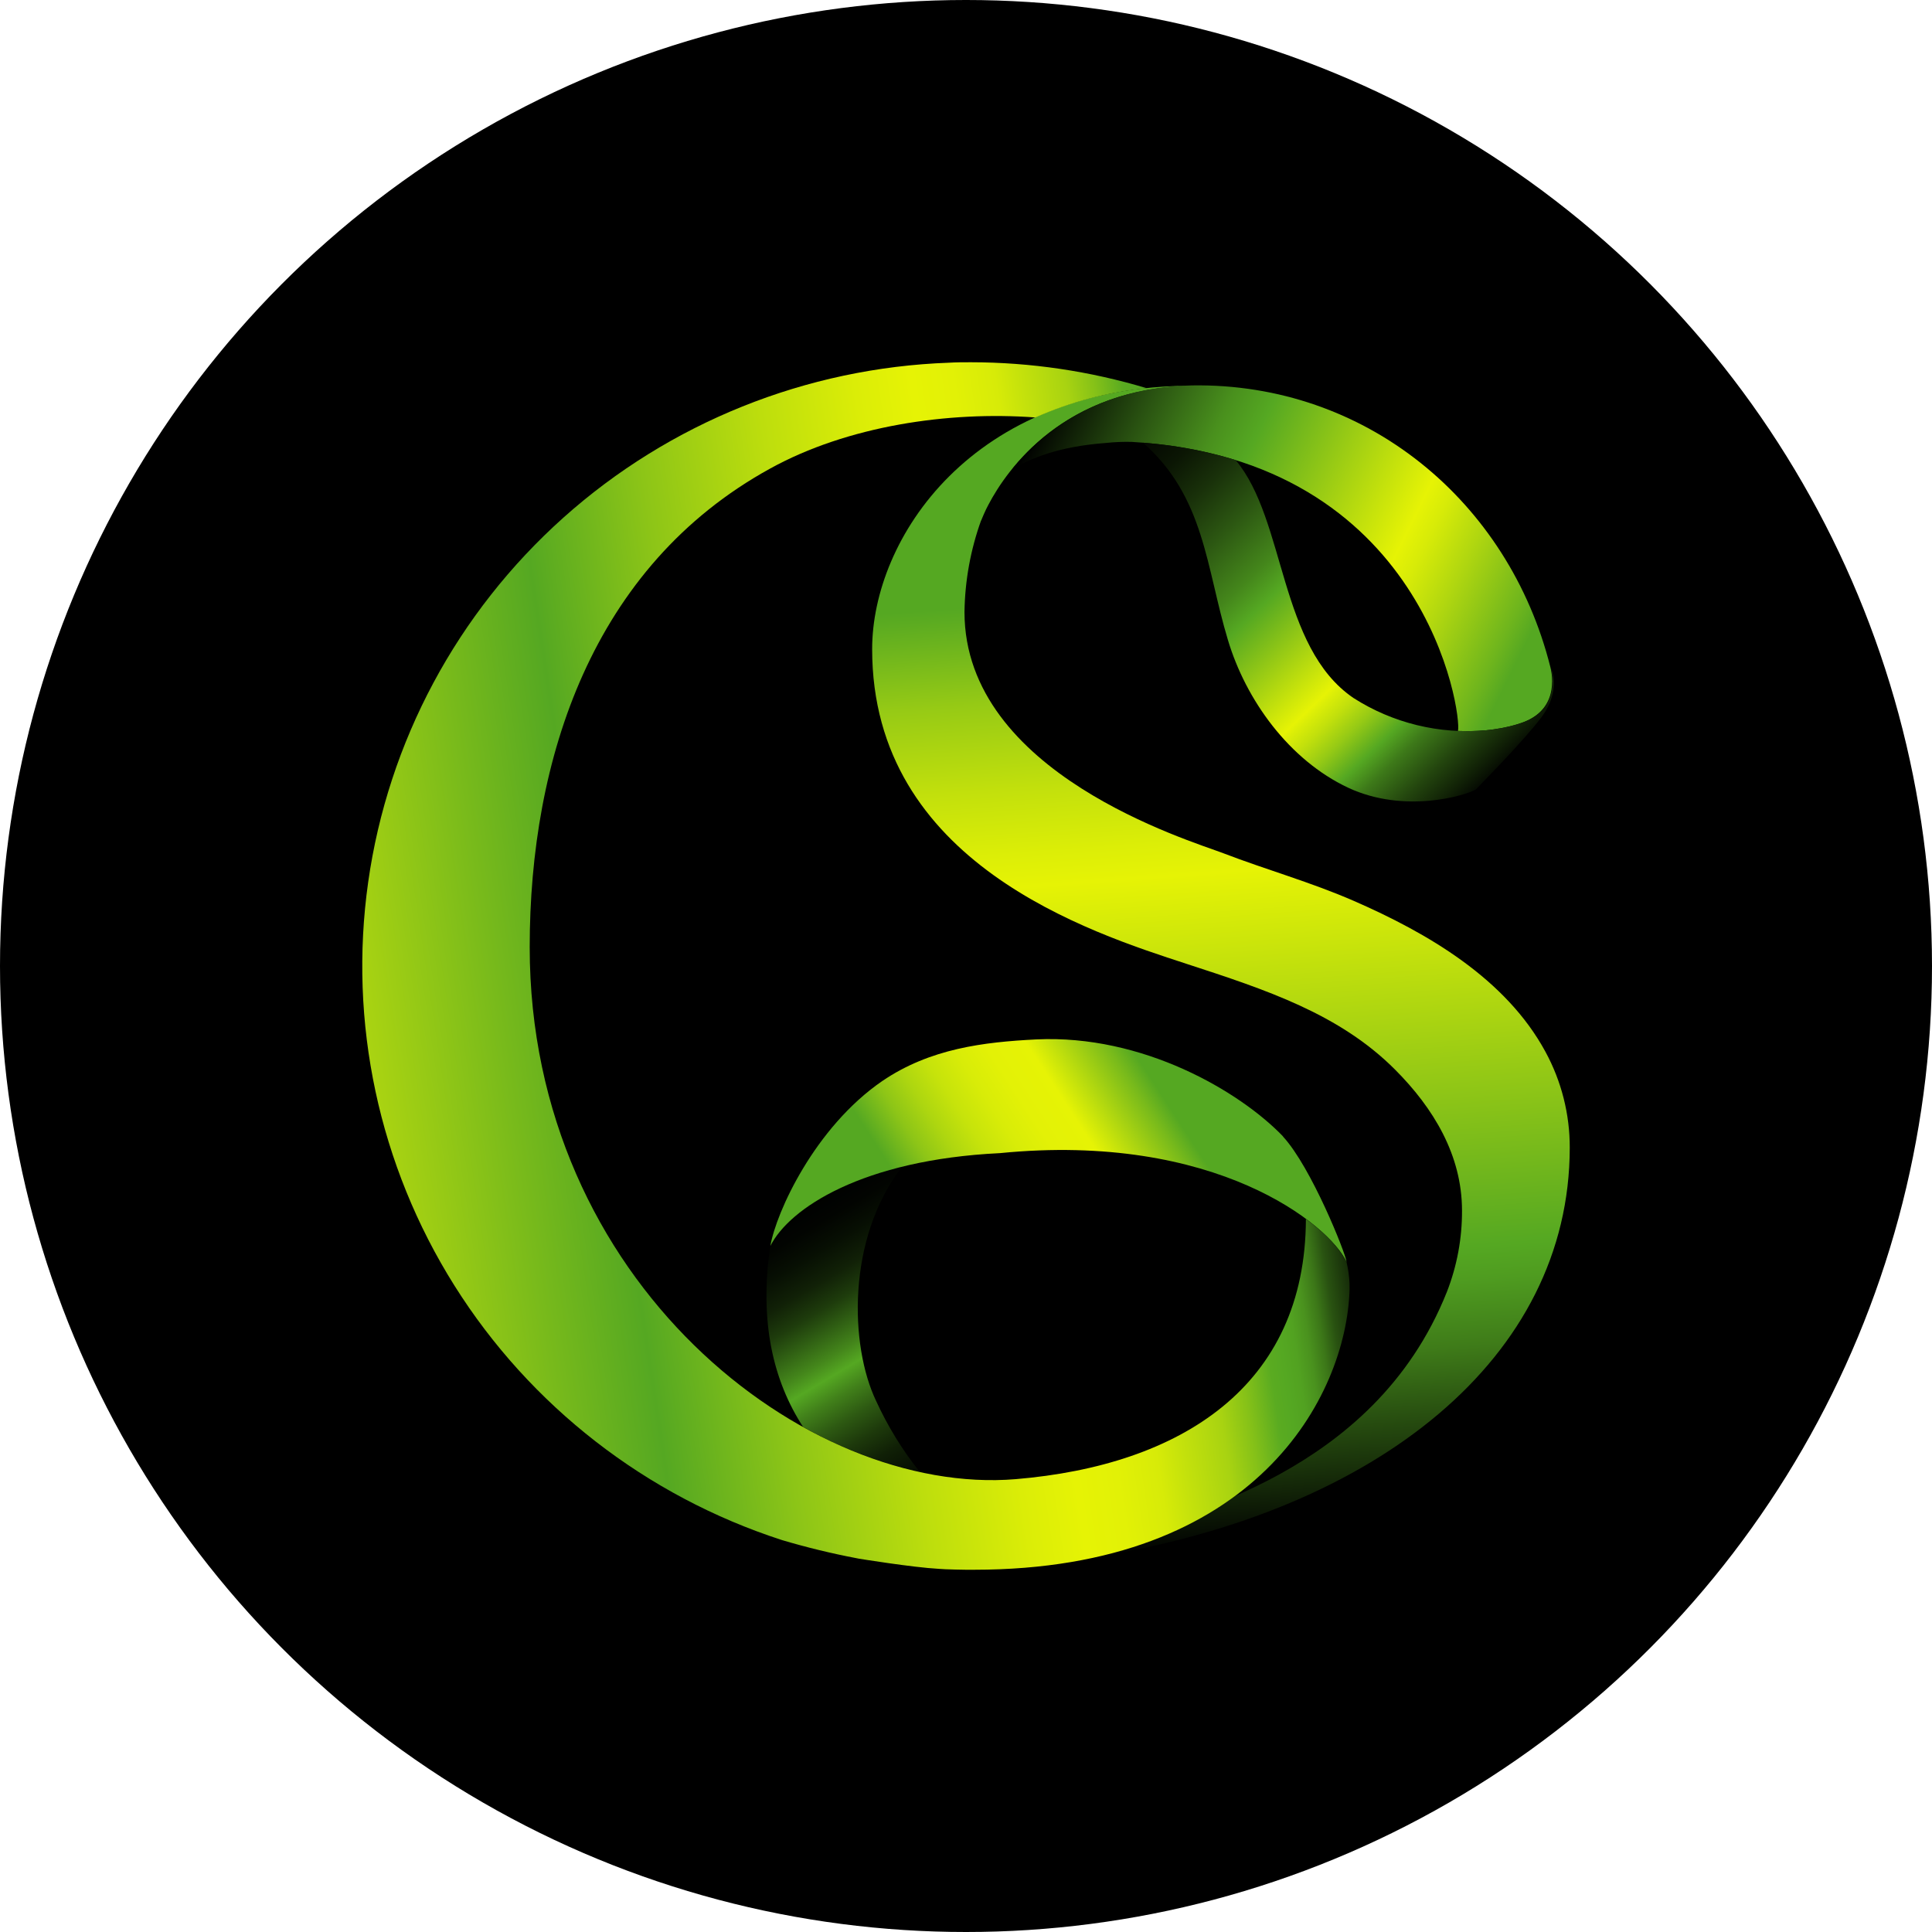
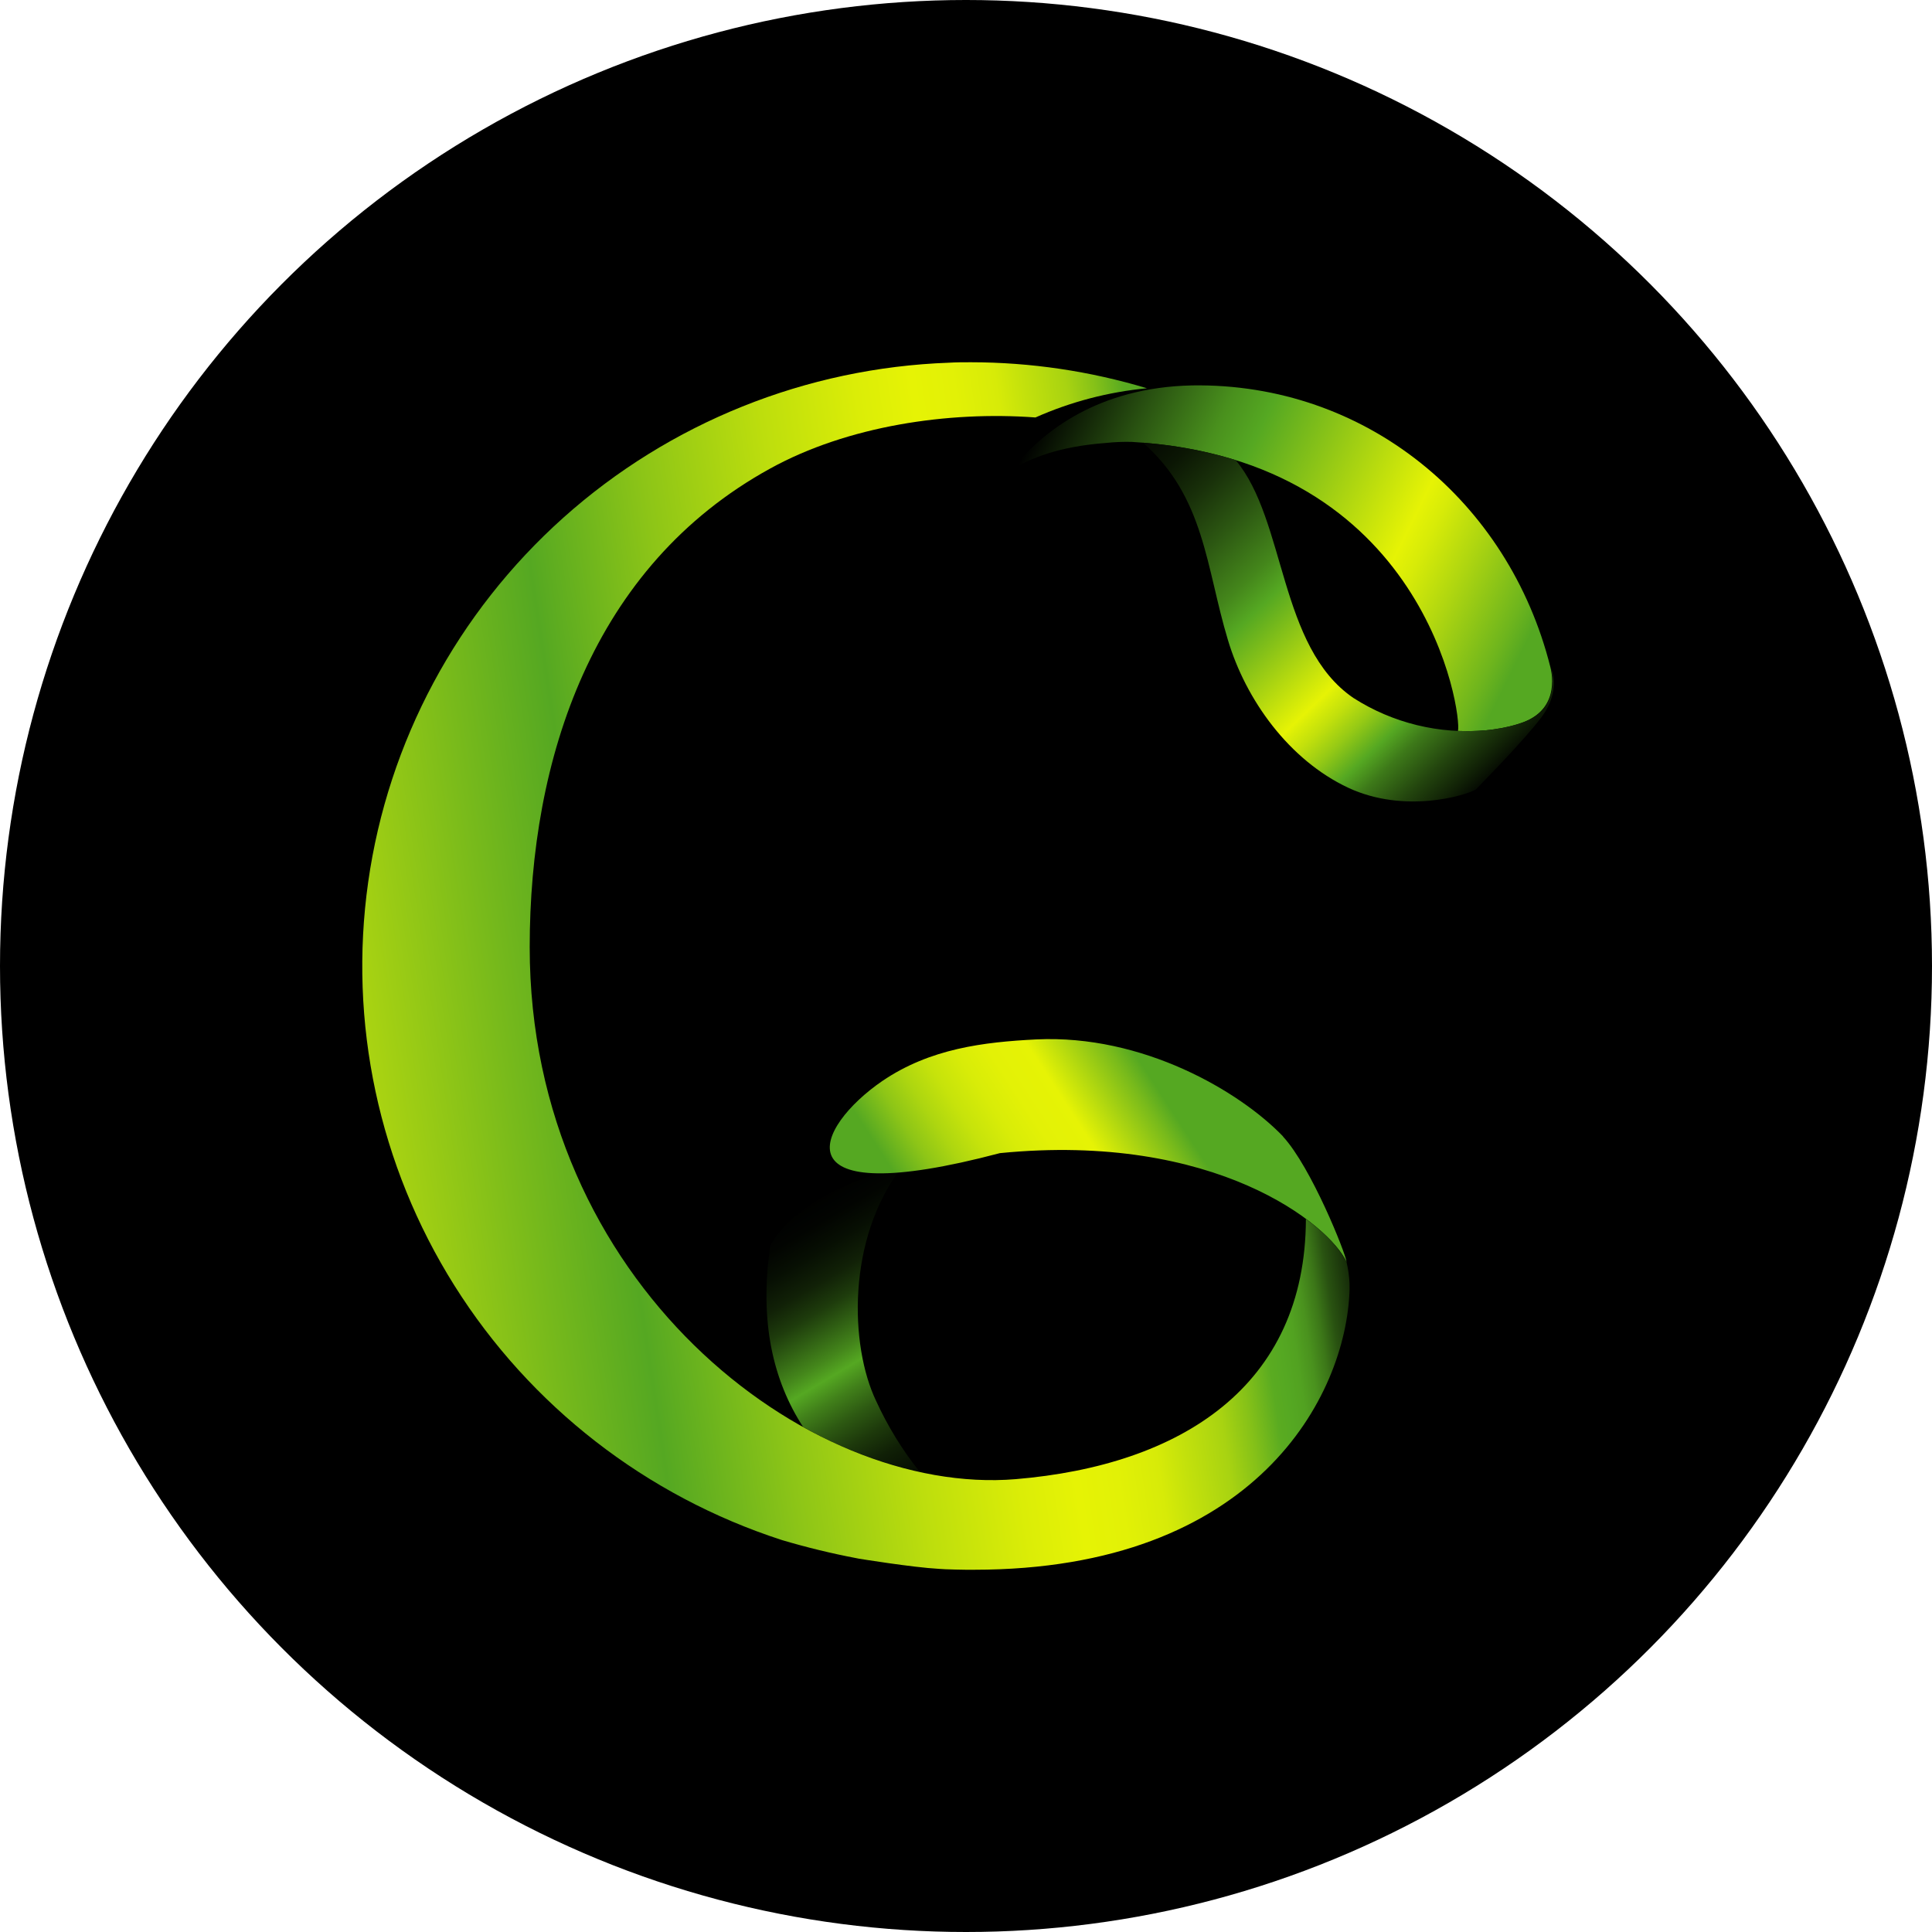
<svg xmlns="http://www.w3.org/2000/svg" class="h-full w-auto py-3 flex-shrink-0 lg:p-0 lg:min-w-0" alt="GS Facket logotype" viewBox="0 0 64 64" fill="none">
  <circle cx="32" cy="32" r="32" fill="black" />
  <path d="M29.021 46.405C28.149 44.579 28.043 41.026 29.882 38.65C27.392 39.266 25.977 40.364 25.517 41.272C25.144 43.786 25.618 45.75 26.601 47.265C27.808 47.948 29.111 48.45 30.466 48.756C29.89 48.033 29.405 47.244 29.021 46.405Z" fill="url(#paint0_syn44)" />
-   <path d="M52 38.022C52.003 36.913 51.727 35.821 51.197 34.845C49.88 32.411 47.277 30.905 44.855 29.847C43.429 29.224 41.948 28.812 40.523 28.264C39.407 27.837 31.95 25.619 31.95 20.275C31.964 19.236 32.151 18.207 32.504 17.229V17.244C32.504 17.244 32.533 17.161 32.595 17.024C32.642 16.916 32.693 16.811 32.746 16.713C33.361 15.545 35.243 12.844 39.506 12.778C32.157 12.778 28.891 17.873 28.891 21.501C28.891 28.587 36.105 30.884 39.313 31.931C41.953 32.791 44.368 33.588 46.204 35.423C47.49 36.708 48.431 38.272 48.431 40.103C48.435 41.022 48.266 41.933 47.932 42.791C46.701 45.884 44.462 47.693 42.389 48.836C41.863 49.125 41.353 49.367 40.871 49.576C39.529 50.536 38.003 51.212 36.387 51.561C45.627 50.058 51.993 44.981 52 38.022Z" fill="url(#paint1_syn44)" />
  <path d="M33.527 15.546C34.149 15.184 35.034 14.794 36.646 14.672C36.926 14.643 37.207 14.631 37.488 14.638C47.251 15.2 48.432 23.679 48.297 24.213C48.597 24.226 48.898 24.22 49.197 24.193H49.207C49.301 24.184 49.391 24.174 49.48 24.161C49.568 24.149 49.65 24.134 49.74 24.119C49.821 24.103 49.897 24.088 49.972 24.07L50.008 24.061C50.08 24.044 50.15 24.026 50.218 24.005L50.25 23.995C50.32 23.973 50.386 23.951 50.451 23.928C51.752 23.448 51.365 22.141 51.355 22.087C49.977 16.604 45.245 12.679 39.491 12.767C36.368 12.833 34.521 14.302 33.527 15.546Z" fill="url(#paint2_syn44)" />
  <path d="M51.368 22.094V22.084C51.38 22.138 51.767 23.436 50.467 23.925C50.322 23.978 50.174 24.022 50.024 24.058L49.988 24.067C49.913 24.085 49.834 24.101 49.754 24.116C49.674 24.131 49.584 24.146 49.489 24.16C49.401 24.173 49.318 24.183 49.218 24.192C47.678 24.33 46.137 23.954 44.837 23.123C42.354 21.433 42.606 17.239 40.933 15.241C39.935 14.936 38.906 14.743 37.865 14.666C39.91 16.468 39.951 18.799 40.675 21.195C41.267 23.179 42.697 25.174 44.665 26.097C46.54 26.968 48.561 26.347 48.889 26.153C48.889 26.153 50.445 24.574 51.044 23.786C51.423 23.284 51.593 22.711 51.368 22.094Z" fill="url(#paint3_syn44)" />
-   <path d="M42.502 37.651C43.438 38.665 44.575 41.514 44.607 41.803C44.043 40.577 40.263 37.491 33.123 38.199C28.569 38.419 26.148 40.026 25.52 41.272C25.708 40.16 26.993 37.342 29.227 35.81C30.811 34.733 32.588 34.519 34.33 34.432C37.853 34.263 41.062 36.148 42.502 37.644V37.651Z" fill="url(#paint4_syn44)" />
+   <path d="M42.502 37.651C43.438 38.665 44.575 41.514 44.607 41.803C44.043 40.577 40.263 37.491 33.123 38.199C25.708 40.16 26.993 37.342 29.227 35.81C30.811 34.733 32.588 34.519 34.33 34.432C37.853 34.263 41.062 36.148 42.502 37.644V37.651Z" fill="url(#paint4_syn44)" />
  <path d="M44.605 41.803C44.435 41.441 43.99 40.917 43.26 40.378C43.247 45.931 39.11 48.541 33.646 48.999C26.704 49.572 17.547 42.469 17.547 31.376C17.547 25.162 19.608 18.765 25.515 15.52C28.071 14.111 31.407 13.614 34.301 13.829C35.47 13.309 36.718 12.983 37.994 12.862C36.104 12.293 34.139 12.002 32.163 12C31.922 12 31.679 12 31.437 12.015C26.704 12.185 22.182 14.002 18.664 17.147C15.146 20.293 12.856 24.566 12.197 29.218C11.537 33.87 12.549 38.604 15.056 42.59C17.563 46.576 21.404 49.56 25.907 51.018C26.716 51.258 27.537 51.458 28.366 51.616L28.446 51.632C28.446 51.632 30.238 51.924 31.1 51.97L31.313 51.983C31.536 51.992 31.763 51.997 31.995 52H32.264C41.612 52 44.595 46.23 44.706 42.734C44.706 42.665 44.706 42.596 44.706 42.528C44.696 42.284 44.662 42.041 44.605 41.803Z" fill="url(#paint5_syn44)" />
  <defs>
    <linearGradient id="paint0_syn44" x1="26.371" y1="39.883" x2="32.263" y2="49.73" gradientUnits="userSpaceOnUse">
      <stop />
      <stop offset="0.08" stop-color="#020401" />
      <stop offset="0.15" stop-color="#070F03" />
      <stop offset="0.23" stop-color="#112107" />
      <stop offset="0.3" stop-color="#1E3C0C" />
      <stop offset="0.36" stop-color="#2F5E13" />
      <stop offset="0.43" stop-color="#44861B" />
      <stop offset="0.48" stop-color="#55A822" />
      <stop offset="0.54" stop-color="#41801A" />
      <stop offset="0.61" stop-color="#2D5912" />
      <stop offset="0.68" stop-color="#1D390B" />
      <stop offset="0.75" stop-color="#102006" />
      <stop offset="0.83" stop-color="#070E03" />
      <stop offset="0.91" stop-color="#020301" />
      <stop offset="1" />
    </linearGradient>
    <linearGradient id="paint1_syn44" x1="42.192" y1="53.312" x2="39.566" y2="17.407" gradientUnits="userSpaceOnUse">
      <stop offset="0.06" stop-color="#010201" />
      <stop offset="0.16" stop-color="#25490F" />
      <stop offset="0.23" stop-color="#3F7C19" />
      <stop offset="0.29" stop-color="#4F9C20" />
      <stop offset="0.32" stop-color="#55A822" />
      <stop offset="0.68" stop-color="#E6F305" />
      <stop offset="0.71" stop-color="#DCEE07" />
      <stop offset="0.77" stop-color="#C2E00C" />
      <stop offset="0.85" stop-color="#96CA15" />
      <stop offset="0.93" stop-color="#5BAB21" />
      <stop offset="0.94" stop-color="#55A822" />
    </linearGradient>
    <linearGradient id="paint2_syn44" x1="34.742" y1="13.337" x2="51.28" y2="21.498" gradientUnits="userSpaceOnUse">
      <stop />
      <stop offset="0.16" stop-color="#295211" />
      <stop offset="0.29" stop-color="#49901D" />
      <stop offset="0.36" stop-color="#55A822" />
      <stop offset="0.68" stop-color="#E6F305" />
      <stop offset="0.72" stop-color="#D7EB08" />
      <stop offset="0.8" stop-color="#AFD610" />
      <stop offset="0.92" stop-color="#6EB51D" />
      <stop offset="0.96" stop-color="#55A822" />
    </linearGradient>
    <linearGradient id="paint3_syn44" x1="36.931" y1="13.008" x2="49.93" y2="26.577" gradientUnits="userSpaceOnUse">
      <stop offset="0.04" />
      <stop offset="0.09" stop-color="#030601" />
      <stop offset="0.16" stop-color="#0B1604" />
      <stop offset="0.23" stop-color="#19310A" />
      <stop offset="0.31" stop-color="#2C5712" />
      <stop offset="0.4" stop-color="#44861B" />
      <stop offset="0.45" stop-color="#55A822" />
      <stop offset="0.64" stop-color="#E6F305" />
      <stop offset="0.65" stop-color="#DCEE07" />
      <stop offset="0.68" stop-color="#C2E00C" />
      <stop offset="0.72" stop-color="#96CA15" />
      <stop offset="0.77" stop-color="#55A822" />
      <stop offset="0.81" stop-color="#3D7919" />
      <stop offset="0.87" stop-color="#23450E" />
      <stop offset="0.92" stop-color="#102006" />
      <stop offset="0.95" stop-color="#040802" />
      <stop offset="0.98" />
    </linearGradient>
    <linearGradient id="paint4_syn44" x1="31.759" y1="42.14" x2="39.169" y2="37.318" gradientUnits="userSpaceOnUse">
      <stop stop-color="#55A822" />
      <stop offset="0.04" stop-color="#66B11F" />
      <stop offset="0.13" stop-color="#8DC517" />
      <stop offset="0.23" stop-color="#ADD610" />
      <stop offset="0.33" stop-color="#C6E30B" />
      <stop offset="0.44" stop-color="#D8EC08" />
      <stop offset="0.55" stop-color="#E3F106" />
      <stop offset="0.68" stop-color="#E6F305" />
      <stop offset="0.93" stop-color="#78BA1B" />
      <stop offset="1" stop-color="#55A822" />
    </linearGradient>
    <linearGradient id="paint5_syn44" x1="44.026" y1="30.257" x2="-1.619" y2="37.102" gradientUnits="userSpaceOnUse">
      <stop offset="0.01" />
      <stop offset="0.02" stop-color="#112207" />
      <stop offset="0.04" stop-color="#295211" />
      <stop offset="0.05" stop-color="#3C7718" />
      <stop offset="0.06" stop-color="#4A921E" />
      <stop offset="0.07" stop-color="#52A221" />
      <stop offset="0.08" stop-color="#55A822" />
      <stop offset="0.09" stop-color="#5AAB21" />
      <stop offset="0.11" stop-color="#85C118" />
      <stop offset="0.13" stop-color="#A8D311" />
      <stop offset="0.16" stop-color="#C3E10C" />
      <stop offset="0.18" stop-color="#D7EB08" />
      <stop offset="0.21" stop-color="#E2F106" />
      <stop offset="0.24" stop-color="#E6F305" />
      <stop offset="0.28" stop-color="#DBED07" />
      <stop offset="0.35" stop-color="#BDDE0D" />
      <stop offset="0.44" stop-color="#8DC517" />
      <stop offset="0.53" stop-color="#55A822" />
      <stop offset="0.6" stop-color="#78BA1B" />
      <stop offset="0.69" stop-color="#A7D212" />
      <stop offset="0.78" stop-color="#C9E40B" />
      <stop offset="0.85" stop-color="#DEEF07" />
      <stop offset="0.9" stop-color="#E6F305" />
    </linearGradient>
  </defs>
</svg>